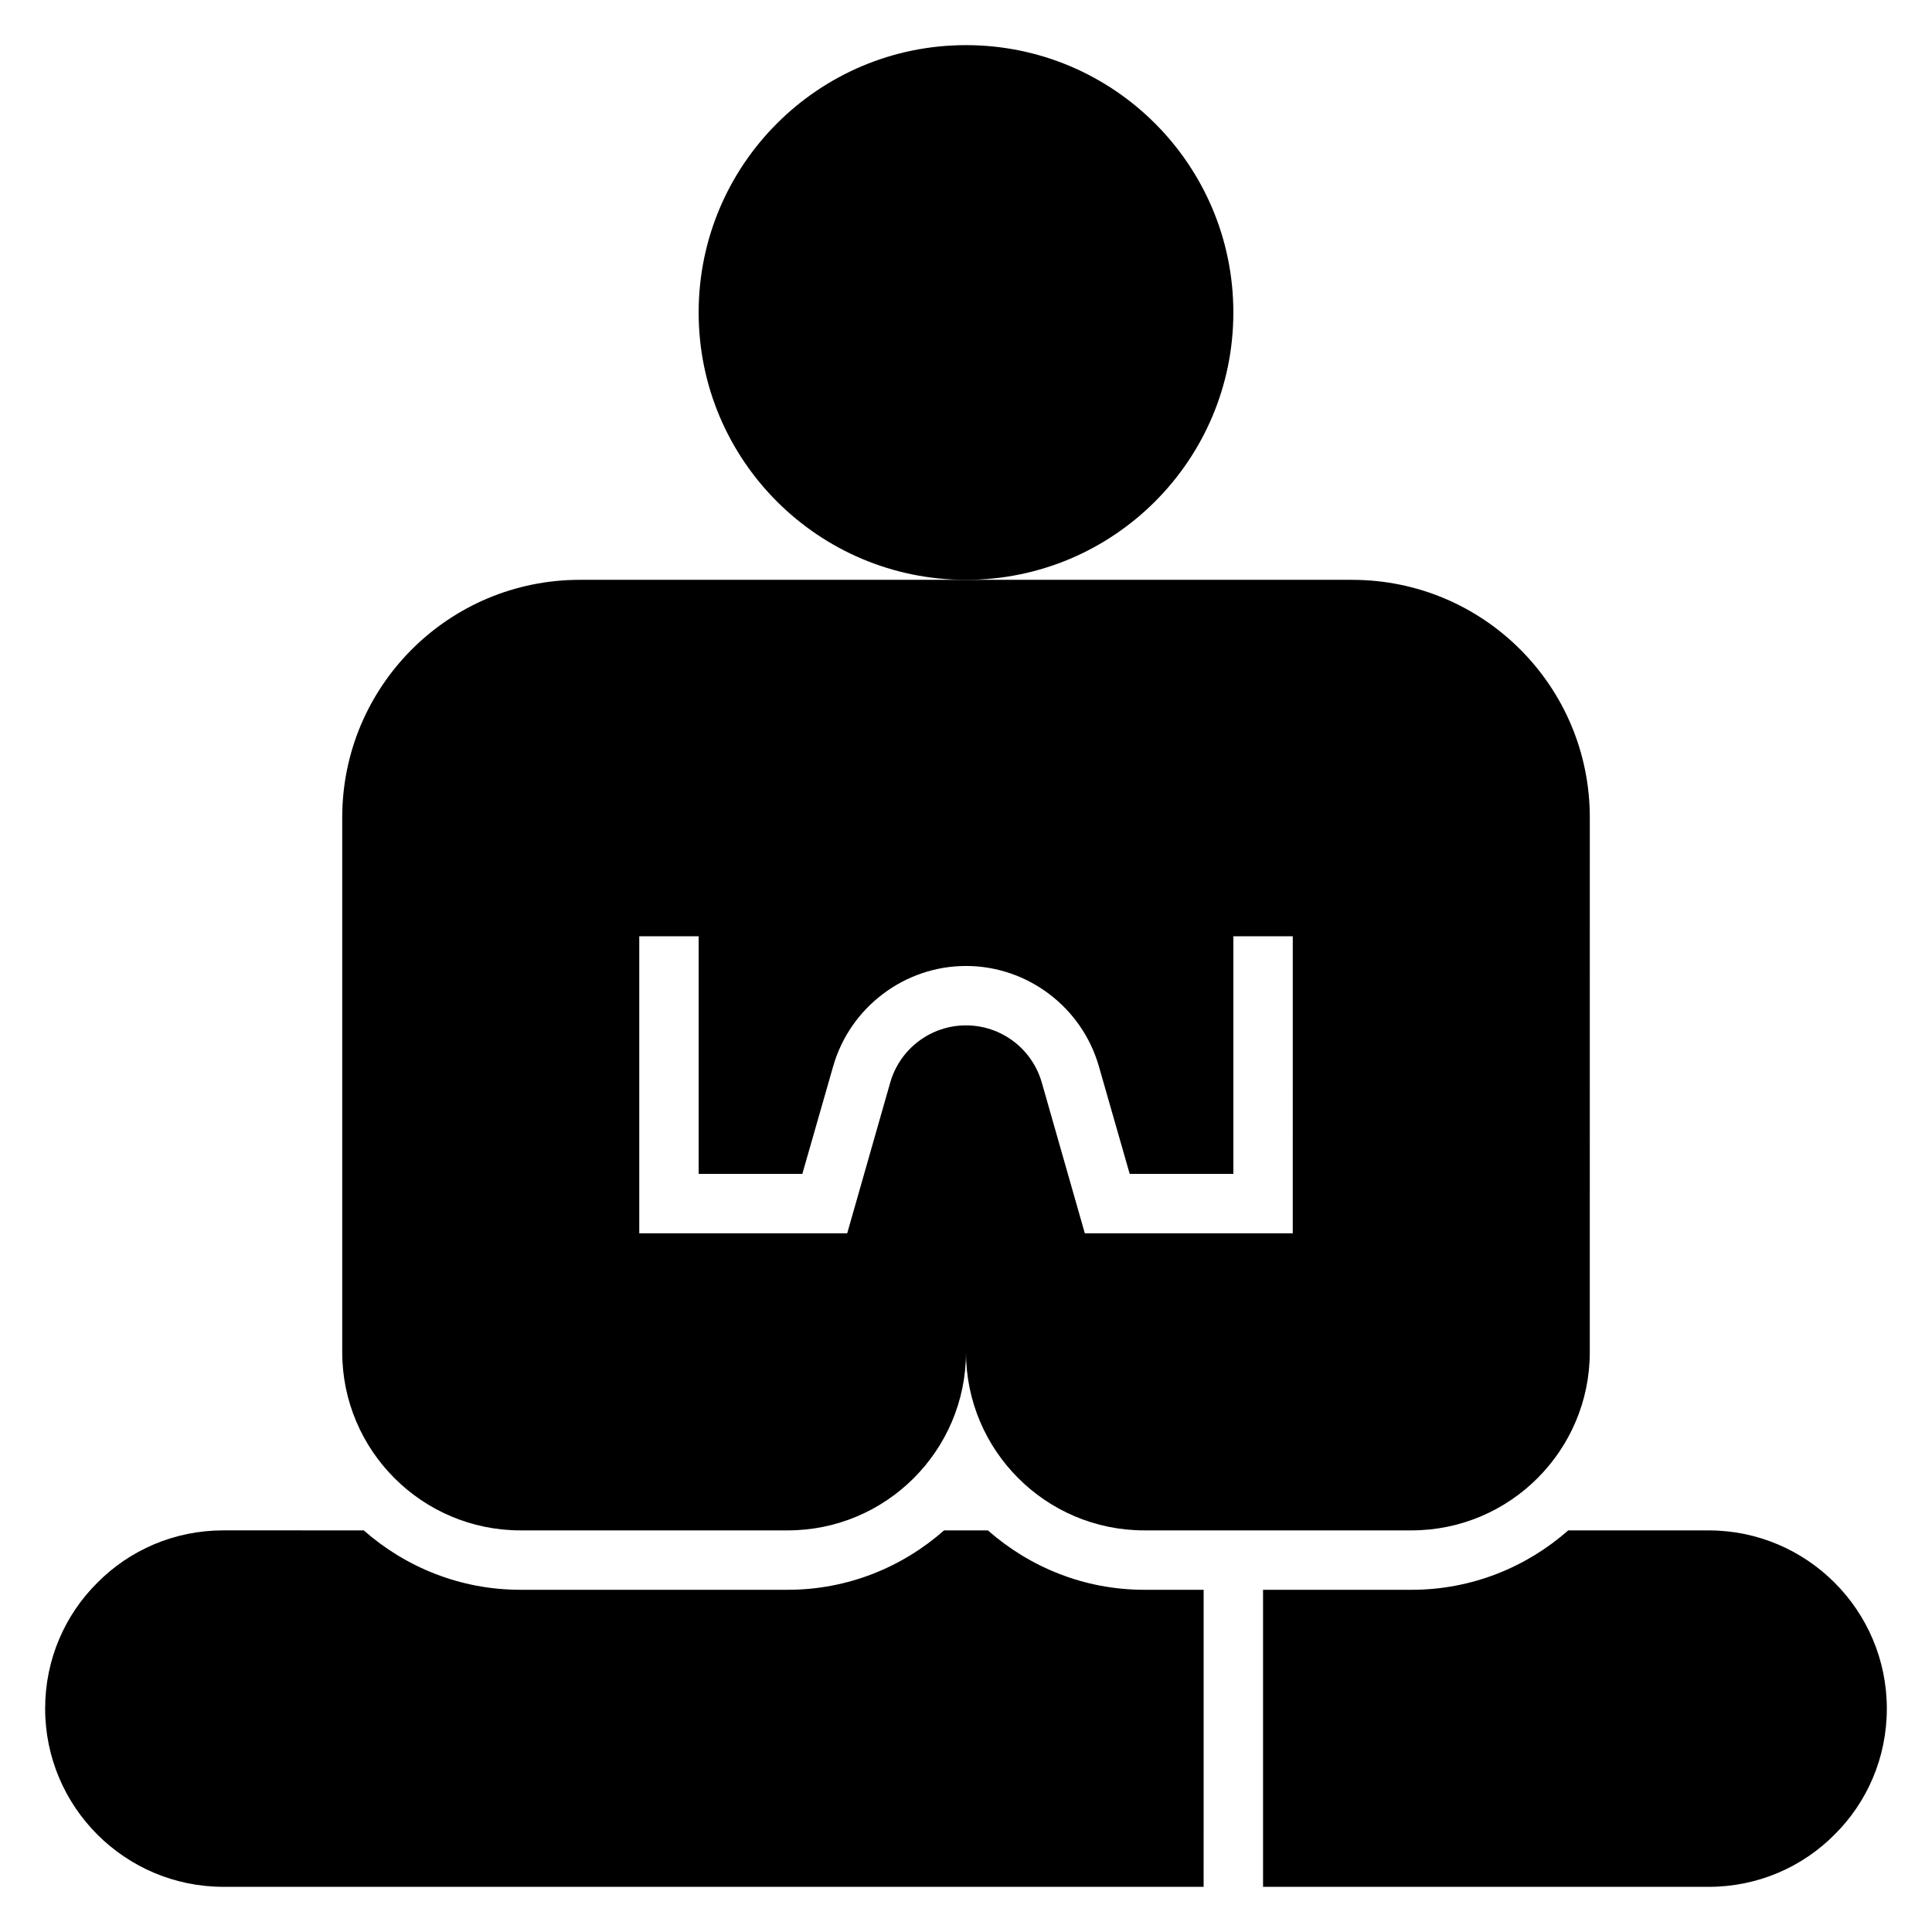
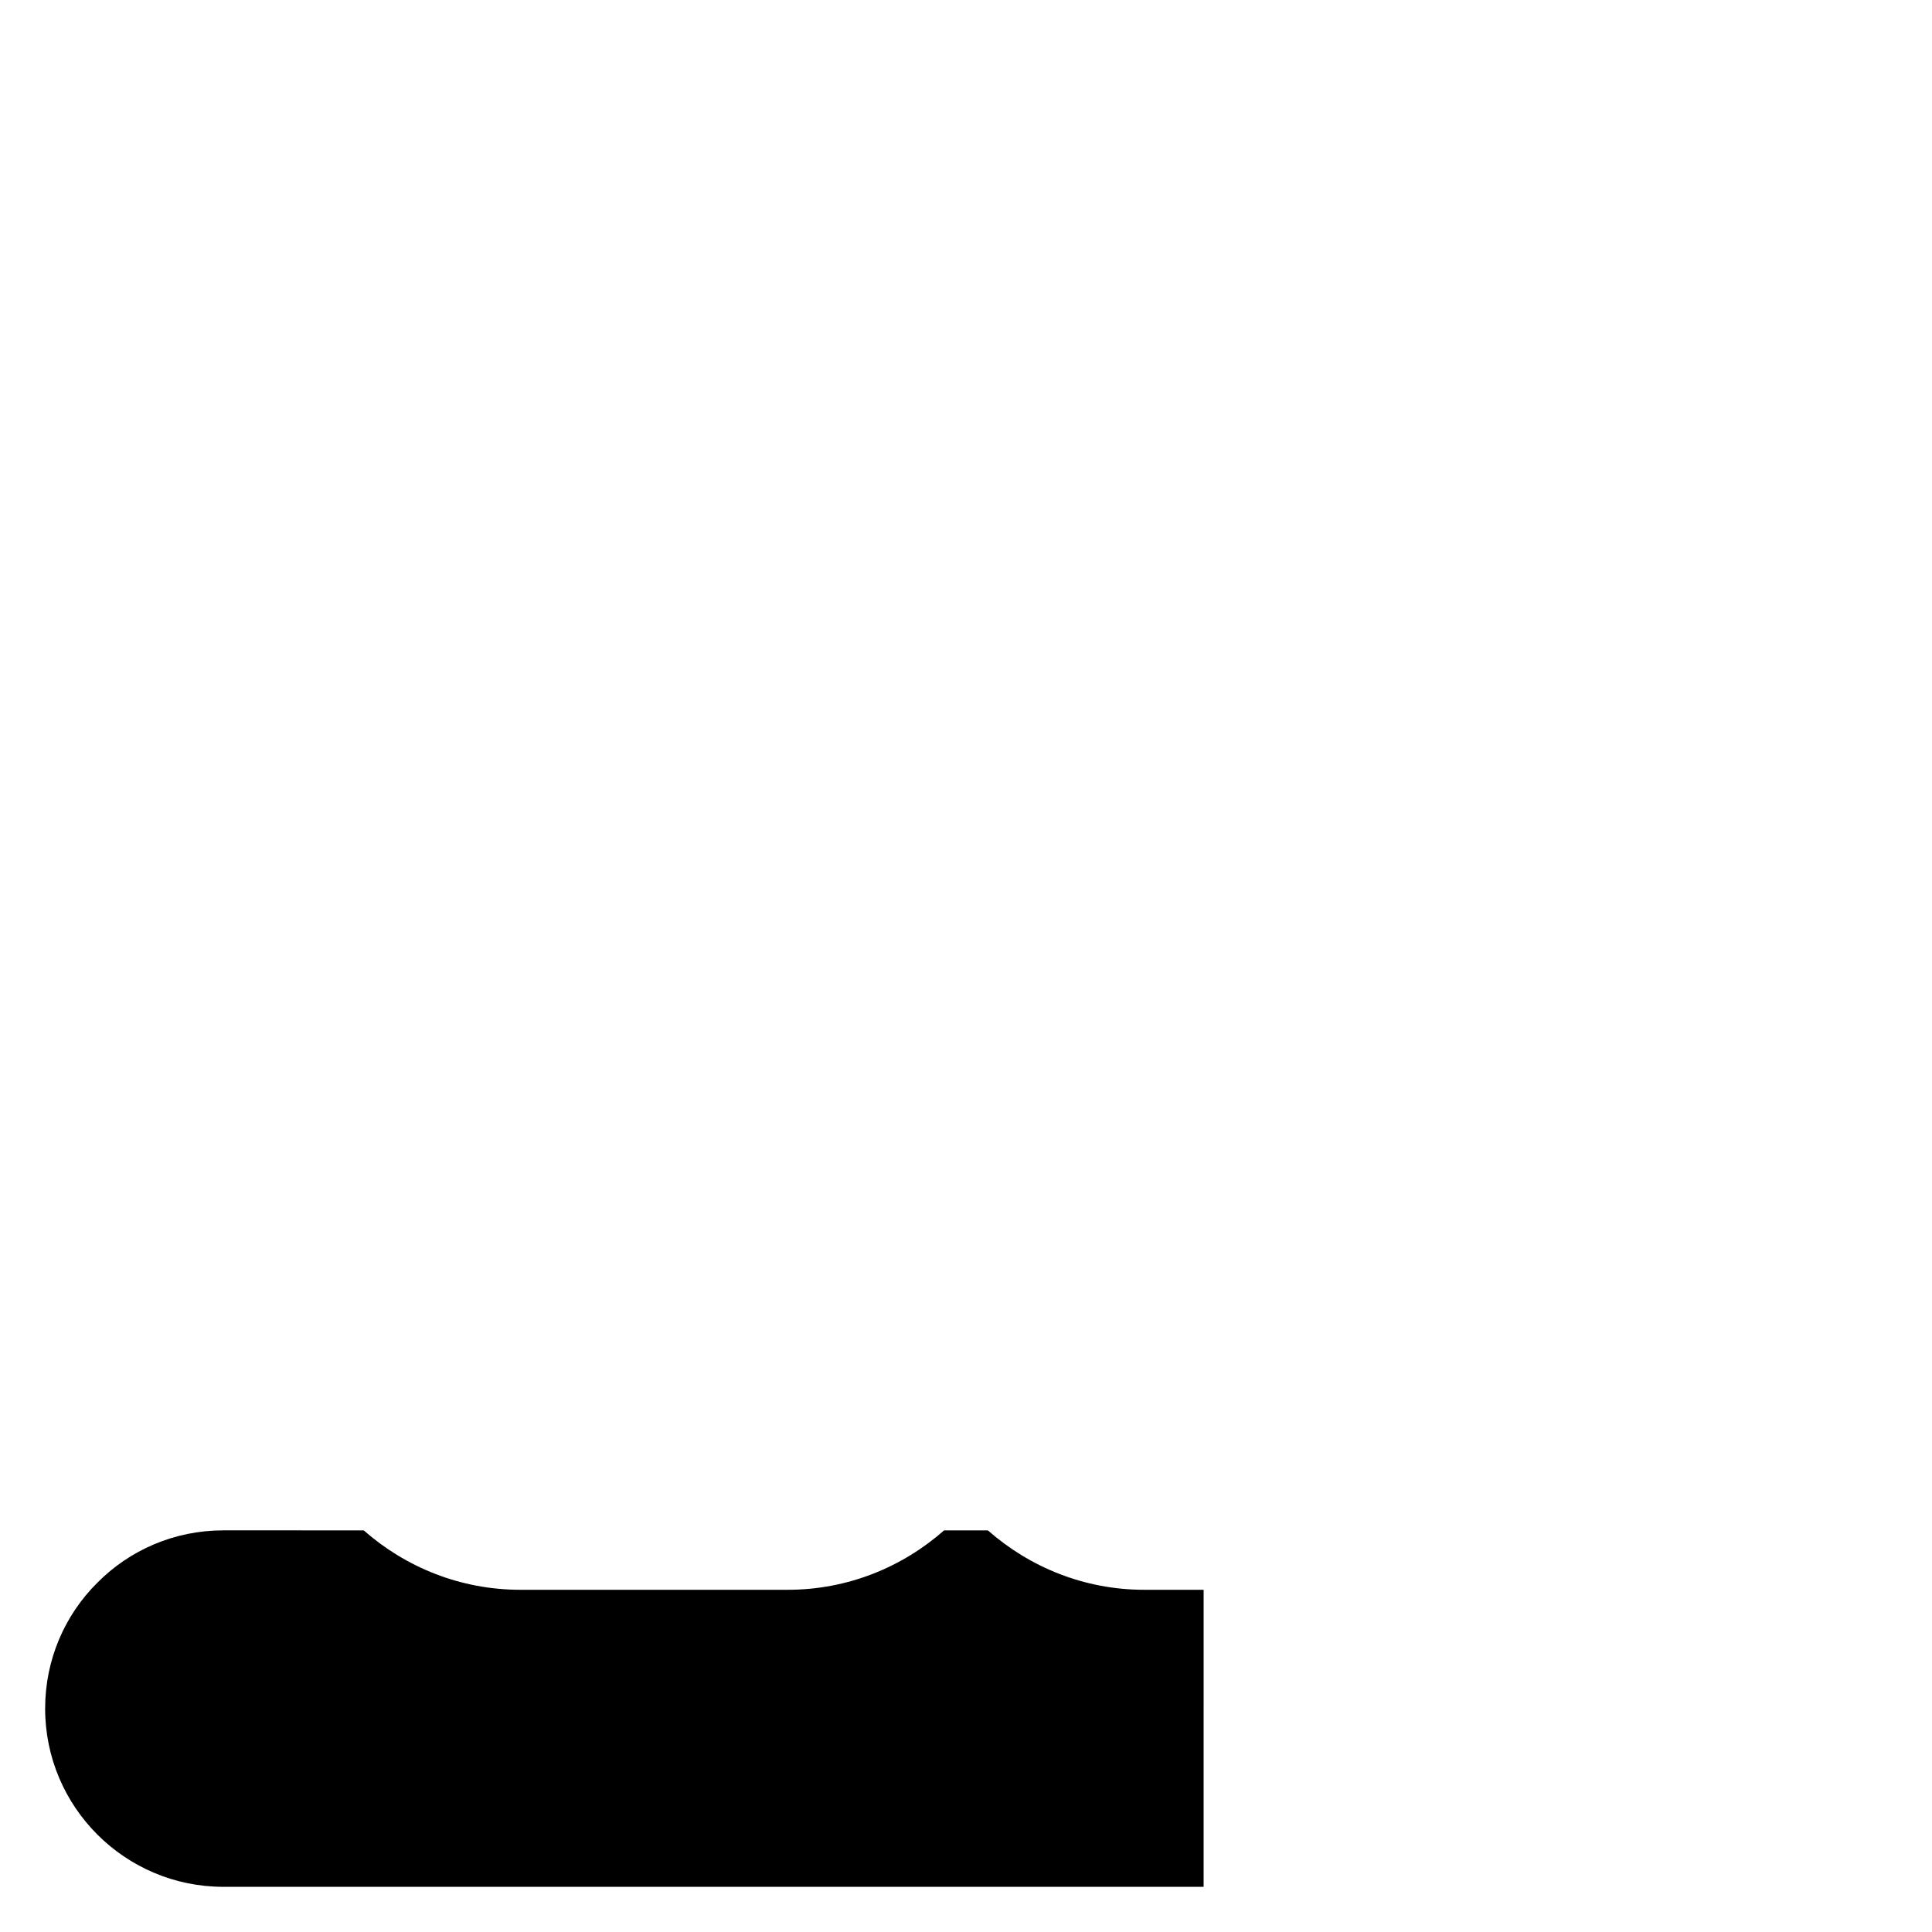
<svg xmlns="http://www.w3.org/2000/svg" fill="#000000" width="800px" height="800px" version="1.1" viewBox="144 144 512 512">
  <g>
-     <path d="m470.85 226.81c0 39.129-31.723 70.852-70.848 70.852-39.129 0-70.852-31.723-70.852-70.852 0-39.125 31.723-70.848 70.852-70.848 39.125 0 70.848 31.723 70.848 70.848" />
-     <path d="m502.34 297.66h-204.67c-34.793 0-62.977 28.184-62.977 62.977v141.7c0 26.055 21.176 47.23 47.23 47.23h70.848c26.055 0 47.23-21.176 47.23-47.23 0 26.055 21.176 47.23 47.23 47.23h70.848c26.055 0 47.23-21.176 47.23-47.23l0.008-141.7c0-34.793-28.184-62.973-62.977-62.973zm-15.746 173.18h-55.105l-11.414-39.988c-2.598-8.977-10.781-15.117-20.07-15.117s-17.477 6.141-20.074 15.113l-11.414 39.992h-55.105v-78.723h15.742v62.977h27.473l8.188-28.574c4.488-15.586 18.895-26.527 35.191-26.527s30.699 10.941 35.188 26.527l8.188 28.574h27.473v-62.977h15.742z" />
    <path d="m447.23 565.31c-15.887 0-30.348-5.992-41.43-15.742h-11.609c-11.082 9.754-25.535 15.742-41.43 15.742h-70.848c-15.91 0-30.418-5.977-41.516-15.742l-37.199-0.004c-13.066 0-24.875 5.273-33.379 13.855-8.582 8.5-13.855 20.309-13.855 33.379 0 26.055 21.176 47.23 47.23 47.23h259.78l0.004-78.719z" />
-     <path d="m596.8 549.57h-37.203c-11.098 9.77-25.609 15.742-41.516 15.742h-39.359v78.719h118.08c13.066 0 24.875-5.273 33.379-13.855 8.574-8.496 13.848-20.305 13.848-33.371 0-26.059-21.176-47.234-47.23-47.234z" />
  </g>
</svg>